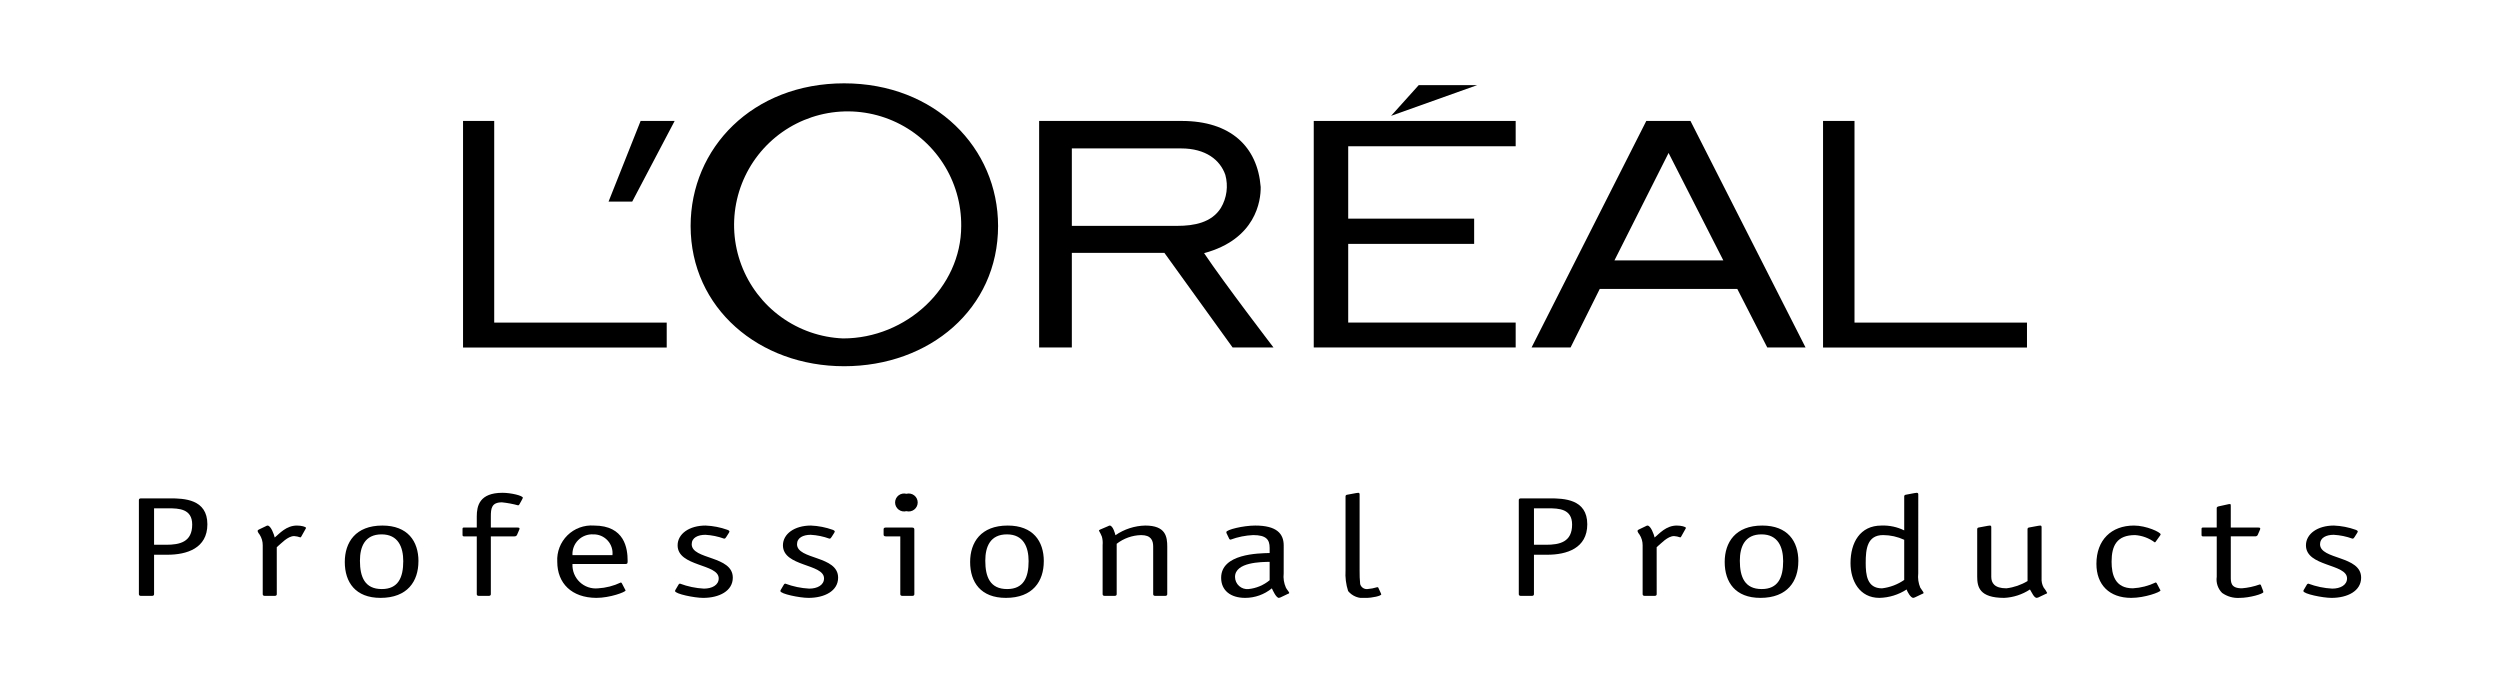
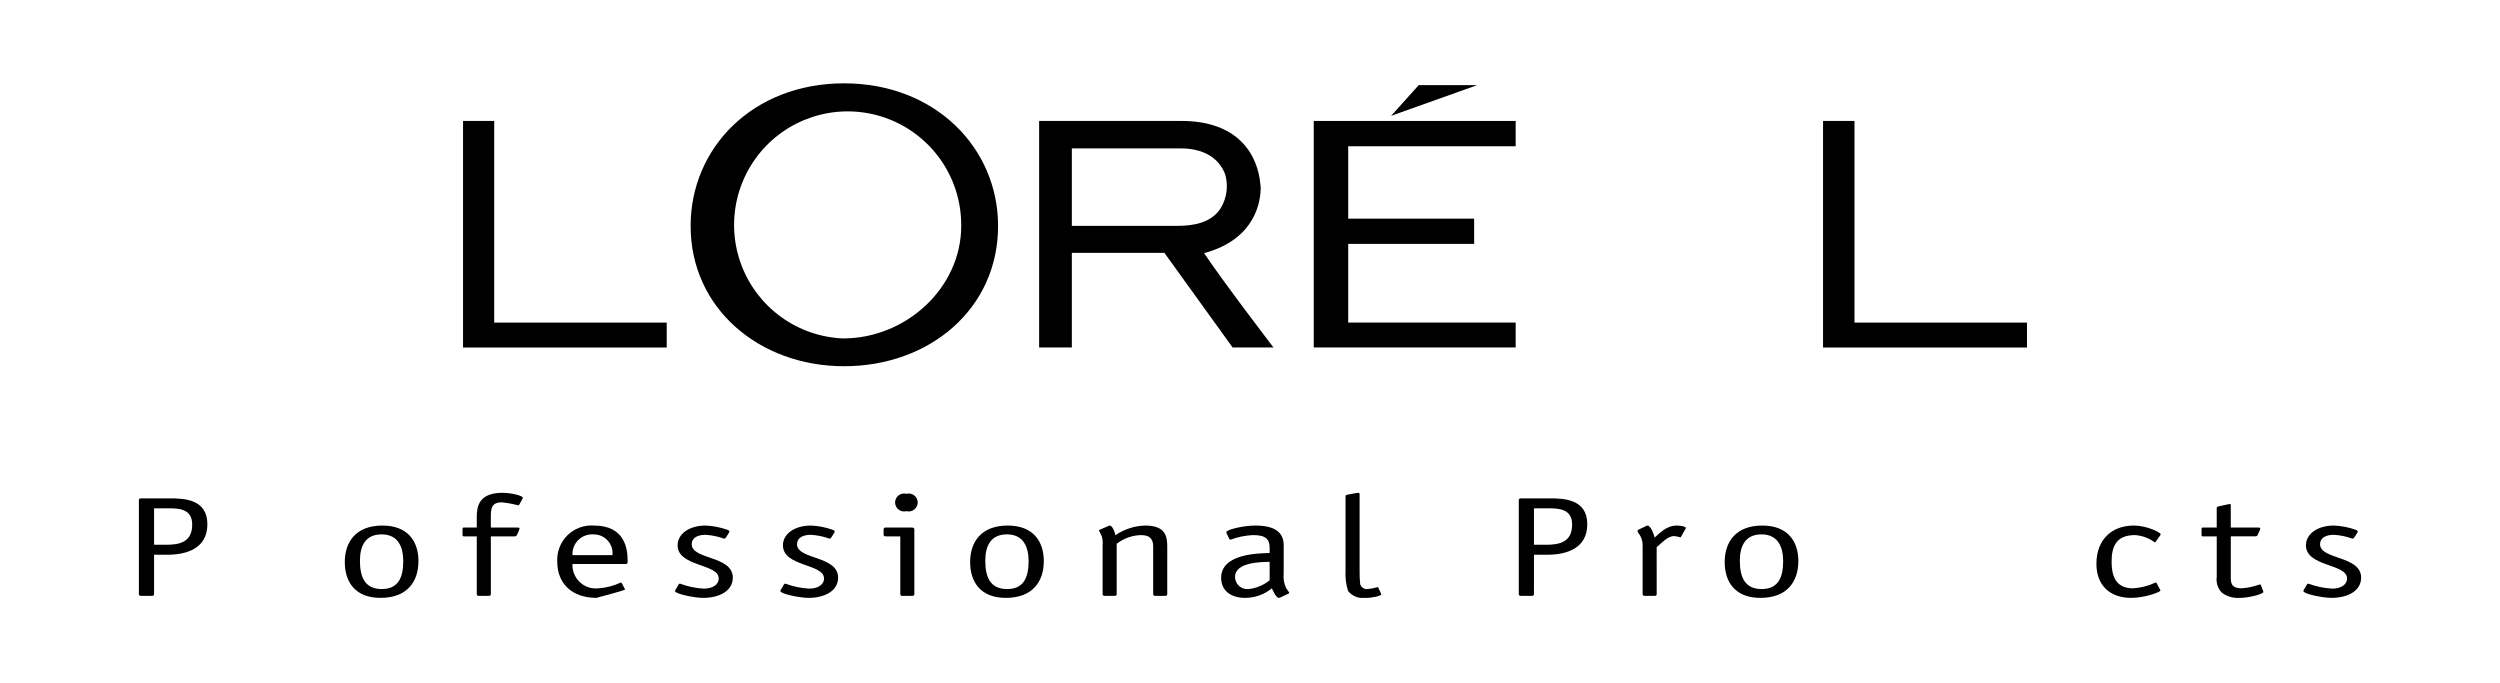
<svg xmlns="http://www.w3.org/2000/svg" width="450" height="123" viewBox="0 0 450 123" fill="none">
  <g clip-path="url(#clip0)">
    <path d="M27.733 98.058V91.498H30.298C32.197 91.498 34.596 91.574 34.596 94.419C34.596 97.571 32.364 98.058 29.898 98.058H27.733ZM27.733 99.853H30.132C33.628 99.853 37.328 98.699 37.328 94.367C37.328 89.835 33.13 89.706 30.565 89.706H25.4C25.133 89.706 25 89.808 25 90.013V106.951C25 107.157 25.13 107.26 25.4 107.26H27.333C27.6 107.26 27.733 107.157 27.733 106.951V99.853Z" fill="black" />
-     <path d="M49.823 106.951C49.823 107.157 49.694 107.26 49.423 107.26H47.691C47.424 107.26 47.291 107.157 47.291 106.951V98.16C47.299 97.471 47.101 96.795 46.724 96.218C46.557 96.034 46.432 95.815 46.357 95.577C46.373 95.519 46.401 95.464 46.442 95.419C46.483 95.374 46.534 95.34 46.59 95.319L47.824 94.729C47.925 94.663 48.038 94.619 48.157 94.6C48.757 94.6 49.322 96.189 49.452 96.753C50.318 96.034 51.523 94.6 53.45 94.6C54.216 94.6 55.083 94.805 55.083 95.035C55.083 95.087 55.016 95.164 54.983 95.241L54.249 96.547C54.216 96.599 54.183 96.727 54.049 96.727C53.696 96.598 53.326 96.52 52.95 96.495C51.785 96.495 50.62 97.829 49.818 98.496L49.823 106.951Z" fill="black" />
    <path d="M68.721 106.03C65.655 106.03 64.789 103.851 64.789 100.928C64.789 98.391 65.689 96.187 68.687 96.187C71.686 96.187 72.586 98.494 72.586 101.006C72.586 103.953 71.686 106.03 68.721 106.03ZM75.324 101.031C75.324 97.417 73.392 94.599 68.827 94.599C63.995 94.599 62.063 97.622 62.063 101.159C62.063 104.824 63.995 107.618 68.494 107.618C73.349 107.618 75.317 104.621 75.317 101.031H75.324Z" fill="black" />
    <path d="M88.351 106.951C88.351 107.157 88.222 107.26 87.951 107.26H86.219C85.952 107.26 85.819 107.157 85.819 106.951V96.546H83.488C83.255 96.546 83.255 96.367 83.255 96.239V95.264C83.255 95.085 83.255 94.957 83.488 94.957H85.819V92.958C85.819 91.036 86.319 88.704 90.45 88.704C91.983 88.704 94.115 89.215 94.115 89.601C94.115 89.677 94.016 89.78 93.95 89.96L93.482 90.805C93.416 90.882 93.353 90.959 93.249 90.959C92.299 90.702 91.33 90.522 90.35 90.421C88.485 90.421 88.351 91.498 88.351 92.983V94.957H93.15C93.349 94.957 93.516 94.982 93.516 95.137C93.516 95.188 93.482 95.24 93.482 95.316L93.05 96.315C93.004 96.389 92.94 96.449 92.864 96.489C92.788 96.53 92.702 96.549 92.616 96.546H88.351V106.951Z" fill="black" />
-     <path d="M103.045 99.929C103.016 99.431 103.092 98.932 103.269 98.465C103.446 97.999 103.719 97.575 104.072 97.222C104.424 96.868 104.847 96.593 105.313 96.415C105.78 96.237 106.278 96.159 106.776 96.187C107.259 96.174 107.739 96.263 108.185 96.45C108.63 96.637 109.03 96.917 109.358 97.272C109.687 97.626 109.935 98.046 110.088 98.505C110.24 98.963 110.293 99.449 110.242 99.929H103.045ZM111.941 105.004C111.874 104.928 111.841 104.85 111.742 104.85C110.457 105.464 109.064 105.821 107.643 105.901C107.043 105.96 106.437 105.888 105.868 105.692C105.298 105.495 104.777 105.178 104.341 104.762C103.905 104.346 103.563 103.842 103.339 103.282C103.116 102.722 103.015 102.121 103.045 101.519H112.608C112.974 101.519 112.974 101.313 112.974 100.954C112.974 98.753 112.474 94.599 106.91 94.599C106.035 94.536 105.156 94.661 104.333 94.965C103.51 95.268 102.761 95.744 102.136 96.36C101.511 96.976 101.025 97.718 100.709 98.537C100.394 99.356 100.257 100.232 100.307 101.108C100.307 105.004 102.905 107.592 107.337 107.618C109.797 107.618 112.601 106.567 112.601 106.285C112.601 106.208 112.534 106.155 112.502 106.08L111.941 105.004Z" fill="black" />
+     <path d="M103.045 99.929C103.016 99.431 103.092 98.932 103.269 98.465C103.446 97.999 103.719 97.575 104.072 97.222C104.424 96.868 104.847 96.593 105.313 96.415C105.78 96.237 106.278 96.159 106.776 96.187C107.259 96.174 107.739 96.263 108.185 96.45C108.63 96.637 109.03 96.917 109.358 97.272C109.687 97.626 109.935 98.046 110.088 98.505C110.24 98.963 110.293 99.449 110.242 99.929H103.045ZM111.941 105.004C111.874 104.928 111.841 104.85 111.742 104.85C110.457 105.464 109.064 105.821 107.643 105.901C107.043 105.96 106.437 105.888 105.868 105.692C105.298 105.495 104.777 105.178 104.341 104.762C103.905 104.346 103.563 103.842 103.339 103.282C103.116 102.722 103.015 102.121 103.045 101.519H112.608C112.974 101.519 112.974 101.313 112.974 100.954C112.974 98.753 112.474 94.599 106.91 94.599C106.035 94.536 105.156 94.661 104.333 94.965C103.51 95.268 102.761 95.744 102.136 96.36C101.511 96.976 101.025 97.718 100.709 98.537C100.394 99.356 100.257 100.232 100.307 101.108C100.307 105.004 102.905 107.592 107.337 107.618C112.601 106.208 112.534 106.155 112.502 106.08L111.941 105.004Z" fill="black" />
    <path d="M130.732 96.649C130.603 96.854 130.533 96.956 130.334 96.956C129.251 96.562 128.117 96.329 126.967 96.264C125.634 96.264 124.507 96.781 124.507 97.956C124.507 100.776 131.904 99.981 131.904 103.979C131.904 106.388 129.444 107.618 126.572 107.618C124.973 107.618 121.509 106.9 121.509 106.388C121.518 106.274 121.563 106.166 121.638 106.08L122.104 105.285C122.204 105.106 122.304 105.055 122.405 105.055C123.783 105.572 125.232 105.875 126.702 105.952C128.135 105.952 129.368 105.337 129.368 104.107C129.368 101.441 121.971 102.035 121.971 98.16C121.971 96.089 124.07 94.599 127.002 94.599C128.344 94.655 129.67 94.914 130.934 95.366C131.201 95.47 131.301 95.572 131.301 95.7C131.301 95.777 131.201 95.855 131.171 95.959L130.732 96.649Z" fill="black" />
    <path d="M149.691 96.649C149.561 96.854 149.491 96.956 149.291 96.956C148.209 96.561 147.074 96.328 145.924 96.264C144.592 96.264 143.464 96.781 143.464 97.956C143.464 100.776 150.861 99.981 150.861 103.979C150.861 106.388 148.401 107.618 145.531 107.618C143.93 107.618 140.466 106.9 140.466 106.388C140.475 106.274 140.521 106.167 140.595 106.08L141.063 105.285C141.162 105.106 141.263 105.055 141.363 105.055C142.741 105.572 144.191 105.875 145.661 105.952C147.093 105.952 148.326 105.337 148.326 104.107C148.326 101.441 140.929 102.035 140.929 98.16C140.929 96.089 143.028 94.599 145.961 94.599C147.302 94.655 148.628 94.914 149.893 95.366C150.159 95.47 150.259 95.572 150.259 95.7C150.259 95.777 150.159 95.855 150.13 95.959L149.691 96.649Z" fill="black" />
    <path d="M164.585 106.951C164.585 107.157 164.456 107.26 164.185 107.26H162.451C162.186 107.26 162.053 107.157 162.053 106.951V96.546H159.448C159.181 96.546 159.049 96.444 159.049 96.239V95.264C159.049 95.059 159.178 94.957 159.448 94.957H164.146C164.512 94.957 164.58 95.111 164.58 95.346L164.585 106.951ZM163.152 92.01C162.912 92.074 162.661 92.082 162.418 92.033C162.175 91.985 161.946 91.881 161.749 91.73C161.553 91.578 161.394 91.384 161.284 91.162C161.174 90.939 161.117 90.695 161.117 90.447C161.117 90.198 161.174 89.954 161.284 89.731C161.394 89.509 161.553 89.315 161.749 89.163C161.946 89.012 162.175 88.908 162.418 88.86C162.661 88.811 162.912 88.819 163.152 88.882C163.391 88.819 163.643 88.811 163.886 88.86C164.129 88.908 164.358 89.012 164.554 89.163C164.751 89.315 164.91 89.509 165.02 89.731C165.129 89.954 165.186 90.198 165.186 90.447C165.186 90.695 165.129 90.939 165.02 91.162C164.91 91.384 164.751 91.578 164.554 91.73C164.358 91.881 164.129 91.985 163.886 92.033C163.643 92.082 163.391 92.074 163.152 92.01V92.01Z" fill="black" />
    <path d="M181.283 106.03C178.218 106.03 177.352 103.851 177.352 100.928C177.352 98.391 178.251 96.187 181.249 96.187C184.248 96.187 185.149 98.494 185.149 101.006C185.149 103.953 184.249 106.03 181.283 106.03ZM187.886 101.031C187.886 97.417 185.953 94.599 181.388 94.599C176.557 94.599 174.624 97.622 174.624 101.159C174.624 104.824 176.557 107.618 181.055 107.618C185.914 107.618 187.881 104.621 187.881 101.031H187.886Z" fill="black" />
    <path d="M210.104 106.951C210.104 107.157 209.975 107.26 209.704 107.26H207.972C207.705 107.26 207.572 107.157 207.572 106.951V98.391C207.572 97.289 207.206 96.319 205.406 96.319C203.808 96.352 202.264 96.901 201.004 97.883V106.951C201.004 107.157 200.874 107.26 200.604 107.26H198.871C198.606 107.26 198.471 107.157 198.471 106.951V98.109C198.519 97.601 198.475 97.089 198.342 96.598C198.189 96.227 198.012 95.867 197.81 95.52C197.81 95.47 197.842 95.418 197.976 95.342L199.475 94.701C199.557 94.65 199.648 94.615 199.743 94.599C200.341 94.599 200.741 96.137 200.779 96.341C202.358 95.249 204.223 94.643 206.143 94.599C209.842 94.599 210.108 96.598 210.108 98.443L210.104 106.951Z" fill="black" />
    <path d="M228.536 104.44C227.456 105.335 226.133 105.889 224.737 106.03C224.431 106.062 224.122 106.03 223.829 105.935C223.536 105.841 223.266 105.686 223.037 105.48C222.808 105.275 222.624 105.024 222.498 104.743C222.372 104.462 222.306 104.158 222.304 103.851C222.304 101.159 227.069 101.159 228.536 101.132V104.44ZM231.067 98.186C231.067 96.033 229.772 94.599 225.936 94.599C223.804 94.599 220.739 95.342 220.739 95.777C220.741 95.895 220.776 96.011 220.839 96.111L221.271 97.007C221.295 97.048 221.329 97.081 221.37 97.104C221.412 97.127 221.458 97.138 221.506 97.136C222.809 96.652 224.18 96.375 225.57 96.315C227.935 96.315 228.536 97.136 228.536 98.621V99.544C226.464 99.596 219.806 99.674 219.806 104.005C219.806 106.285 221.506 107.618 224.138 107.618C225.887 107.616 227.582 107.01 228.935 105.901C229.102 106.26 229.702 107.618 230.201 107.618C230.294 107.608 230.384 107.582 230.468 107.542L231.762 106.927C231.892 106.875 232.063 106.823 232.063 106.721C232.063 106.567 231.595 106.08 231.462 105.773C231.104 104.969 230.965 104.085 231.062 103.21L231.067 98.186Z" fill="black" />
    <path d="M248.56 106.797C248.597 106.851 248.62 106.913 248.627 106.977C248.627 107.26 247.027 107.625 245.794 107.625C245.211 107.702 244.617 107.63 244.069 107.415C243.521 107.2 243.037 106.849 242.663 106.395C242.276 105.196 242.118 103.935 242.196 102.678V89.369C242.19 89.298 242.21 89.227 242.253 89.171C242.296 89.114 242.359 89.075 242.429 89.062L244.096 88.754C244.227 88.727 244.36 88.71 244.494 88.704C244.729 88.704 244.729 88.908 244.729 89.037V102.723C244.717 103.527 244.751 104.332 244.829 105.132C244.908 105.416 245.086 105.662 245.33 105.827C245.574 105.991 245.869 106.063 246.162 106.03C246.75 105.982 247.33 105.87 247.893 105.696C248.094 105.696 248.094 105.773 248.127 105.85L248.56 106.797Z" fill="black" />
    <path d="M276.114 98.058V91.498H278.68C280.579 91.498 282.978 91.574 282.978 94.419C282.978 97.571 280.745 98.058 278.28 98.058H276.114ZM276.114 99.853H278.513C282.008 99.853 285.71 98.699 285.71 94.367C285.71 89.835 281.511 89.706 278.946 89.706H273.782C273.515 89.706 273.382 89.808 273.382 90.013V106.951C273.382 107.157 273.511 107.26 273.782 107.26H275.712C275.971 107.26 276.111 107.157 276.111 106.951L276.114 99.853Z" fill="black" />
    <path d="M298.204 106.951C298.204 107.157 298.074 107.26 297.805 107.26H296.072C295.813 107.26 295.673 107.157 295.673 106.951V98.16C295.681 97.471 295.483 96.795 295.106 96.218C294.939 96.034 294.814 95.815 294.739 95.577C294.754 95.519 294.783 95.464 294.824 95.419C294.865 95.374 294.915 95.34 294.972 95.319L296.205 94.729C296.306 94.663 296.42 94.619 296.539 94.6C297.138 94.6 297.704 96.189 297.834 96.753C298.7 96.034 299.899 94.6 301.83 94.6C302.597 94.6 303.464 94.805 303.464 95.035C303.464 95.087 303.397 95.164 303.365 95.241L302.63 96.547C302.597 96.599 302.564 96.727 302.431 96.727C302.077 96.598 301.707 96.52 301.332 96.495C300.167 96.495 299.001 97.829 298.199 98.496L298.204 106.951Z" fill="black" />
    <path d="M317.103 106.03C314.037 106.03 313.171 103.851 313.171 100.928C313.171 98.391 314.077 96.187 317.069 96.187C320.061 96.187 320.968 98.494 320.968 101.006C320.968 103.953 320.068 106.03 317.103 106.03ZM323.706 101.031C323.706 97.417 321.773 94.599 317.209 94.599C312.377 94.599 310.446 97.622 310.446 101.159C310.446 104.824 312.377 107.618 316.875 107.618C321.734 107.618 323.699 104.621 323.699 101.031H323.706Z" fill="black" />
-     <path d="M342.758 104.389C341.569 105.213 340.196 105.732 338.759 105.901C336.061 105.901 335.827 103.466 335.827 101.313C335.827 98.827 336.094 96.315 338.959 96.315C340.271 96.321 341.567 96.609 342.758 97.161V104.389ZM345.29 89.037C345.29 88.907 345.29 88.704 345.023 88.704C344.889 88.71 344.755 88.727 344.623 88.754L342.991 89.062C342.921 89.075 342.858 89.114 342.815 89.171C342.772 89.228 342.751 89.298 342.758 89.369V95.47C341.485 94.845 340.077 94.546 338.66 94.599C334.795 94.599 333.093 97.674 333.093 101.365C333.093 104.543 334.725 107.618 338.291 107.618C340.032 107.578 341.728 107.055 343.189 106.106C343.318 106.516 343.921 107.618 344.388 107.618C344.48 107.608 344.57 107.582 344.654 107.542L345.949 106.927C346.078 106.875 346.249 106.823 346.249 106.721C346.249 106.567 345.816 106.08 345.649 105.773C345.309 104.964 345.183 104.082 345.282 103.21L345.29 89.037Z" fill="black" />
-     <path d="M364.954 95.264C364.947 95.193 364.968 95.122 365.011 95.065C365.054 95.008 365.117 94.97 365.187 94.957L366.853 94.649C366.985 94.622 367.119 94.605 367.253 94.599C367.486 94.599 367.486 94.803 367.486 94.931V104.055C367.442 104.643 367.569 105.231 367.853 105.747C368.1 106.047 368.312 106.374 368.486 106.721C368.486 106.823 368.32 106.875 368.187 106.927L366.892 107.542C366.808 107.582 366.718 107.608 366.626 107.618C366.126 107.618 365.759 106.695 365.392 106.106C364.011 107.015 362.412 107.537 360.76 107.618C356.263 107.618 355.896 105.619 355.896 103.773V95.264C355.89 95.193 355.91 95.122 355.953 95.065C355.996 95.008 356.059 94.97 356.129 94.957L357.796 94.649C357.928 94.622 358.061 94.605 358.196 94.599C358.429 94.599 358.429 94.803 358.429 94.931V103.825C358.429 104.928 358.996 105.896 361.161 105.896C362.505 105.733 363.799 105.288 364.959 104.589L364.954 95.264Z" fill="black" />
    <path d="M388.783 106.08C388.817 106.158 388.883 106.21 388.883 106.285C388.883 106.567 386.085 107.618 383.619 107.618C379.654 107.618 377.355 105.235 377.355 101.493C377.355 97.213 380.021 94.599 384.118 94.599C386.35 94.599 388.916 95.803 388.916 96.187C388.916 96.264 388.85 96.317 388.817 96.392L388.05 97.469C387.984 97.545 387.951 97.622 387.851 97.622C386.822 96.858 385.597 96.405 384.319 96.315C381.054 96.315 380.087 98.186 380.087 101.106C380.087 103.436 380.686 105.896 383.919 105.896C385.34 105.816 386.732 105.459 388.017 104.845C388.118 104.845 388.146 104.923 388.217 104.999L388.783 106.08Z" fill="black" />
    <path d="M407.342 106.311C407.377 106.393 407.399 106.48 407.409 106.569C407.409 106.902 404.91 107.621 403.11 107.621C401.994 107.69 400.889 107.373 399.978 106.724C399.603 106.35 399.319 105.893 399.152 105.39C398.984 104.887 398.936 104.352 399.013 103.827V96.548H396.509C396.276 96.548 396.276 96.37 396.276 96.242V95.267C396.276 95.088 396.276 94.96 396.509 94.96H399.009V91.449C399.009 91.294 399.138 91.19 399.374 91.141L401.141 90.752C401.241 90.752 401.307 90.726 401.374 90.726C401.54 90.726 401.54 90.856 401.54 91.008V94.956H406.478C406.679 94.956 406.844 94.981 406.844 95.136C406.844 95.186 406.812 95.238 406.812 95.315L406.378 96.314C406.333 96.388 406.269 96.448 406.193 96.488C406.116 96.528 406.031 96.548 405.945 96.545H401.543V103.823C401.543 104.849 401.542 105.895 403.543 105.895C404.635 105.807 405.71 105.574 406.741 105.202C406.87 105.202 406.974 105.279 406.974 105.356L407.342 106.311Z" fill="black" />
    <path d="M423.835 96.649C423.705 96.854 423.634 96.956 423.435 96.956C422.353 96.562 421.218 96.328 420.068 96.264C418.736 96.264 417.608 96.781 417.608 97.956C417.608 100.776 425.004 99.981 425.004 103.979C425.004 106.388 422.544 107.618 419.674 107.618C418.073 107.618 414.609 106.9 414.609 106.388C414.618 106.274 414.663 106.166 414.738 106.08L415.204 105.285C415.305 105.106 415.405 105.055 415.505 105.055C416.883 105.572 418.333 105.875 419.803 105.952C421.235 105.952 422.468 105.337 422.468 104.107C422.468 101.441 415.071 102.035 415.071 98.16C415.071 96.089 417.171 94.599 420.102 94.599C421.444 94.655 422.77 94.914 424.034 95.366C424.301 95.47 424.401 95.572 424.401 95.7C424.401 95.777 424.301 95.855 424.271 95.959L423.835 96.649Z" fill="black" />
    <path d="M236.474 62.543H272.821V58.061H242.677V43.899H265.347V39.355H242.677V26.327H272.821V21.77H236.474V62.543Z" fill="black" />
    <path d="M255.374 15.319L250.397 20.851L265.908 15.319H255.374Z" fill="black" />
    <path d="M333.81 58.066V21.77H328.148V62.553H364.857V58.071L333.81 58.066Z" fill="black" />
-     <path d="M296.333 21.771L275.684 62.543H282.704L287.954 52.011H312.715L318.106 62.543H324.997L304.282 21.766L296.333 21.771ZM290.602 46.868L300.344 27.534L310.197 46.868H290.602Z" fill="black" />
    <path d="M216.737 45.568C226.05 43.056 226.965 36.147 226.923 33.646C226.36 26.408 221.513 21.771 212.718 21.771H187.044V62.543H192.931V45.512H209.59L221.871 62.548H229.232C229.232 62.548 220.417 51.05 216.737 45.568ZM211.917 40.655H192.931V26.715H212.59C217.058 26.715 219.627 28.802 220.558 31.469C220.832 32.464 220.903 33.505 220.766 34.528C220.628 35.551 220.286 36.536 219.759 37.424C218.098 40.072 214.952 40.655 211.917 40.655Z" fill="black" />
    <path d="M151.938 15C135.472 15 124.311 26.646 124.311 40.673C124.311 55.491 136.661 65.92 151.938 65.92C167.306 65.92 179.654 55.603 179.654 40.673C179.653 26.646 168.353 15 151.938 15ZM151.745 60.917C147.733 60.753 143.857 59.412 140.603 57.059C137.348 54.707 134.858 51.447 133.444 47.689C132.03 43.93 131.755 39.838 132.652 35.924C133.55 32.009 135.58 28.446 138.49 25.678C141.4 22.911 145.061 21.062 149.015 20.362C152.97 19.662 157.043 20.143 160.726 21.744C164.409 23.345 167.539 25.995 169.725 29.363C171.911 32.732 173.057 36.67 173.019 40.686C173.017 51.748 163.163 60.917 151.744 60.917H151.745Z" fill="black" />
-     <path d="M109.539 36.289H113.799L121.437 21.77H115.311L109.539 36.289Z" fill="black" />
    <path d="M88.958 58.066V21.77H83.347V62.553H120.009V58.071L88.958 58.066Z" fill="black" />
  </g>
  <defs>
    <clipPath id="clip0">
      <rect width="400" height="92.618" fill="white" transform="translate(25 15)" />
    </clipPath>
  </defs>
</svg>